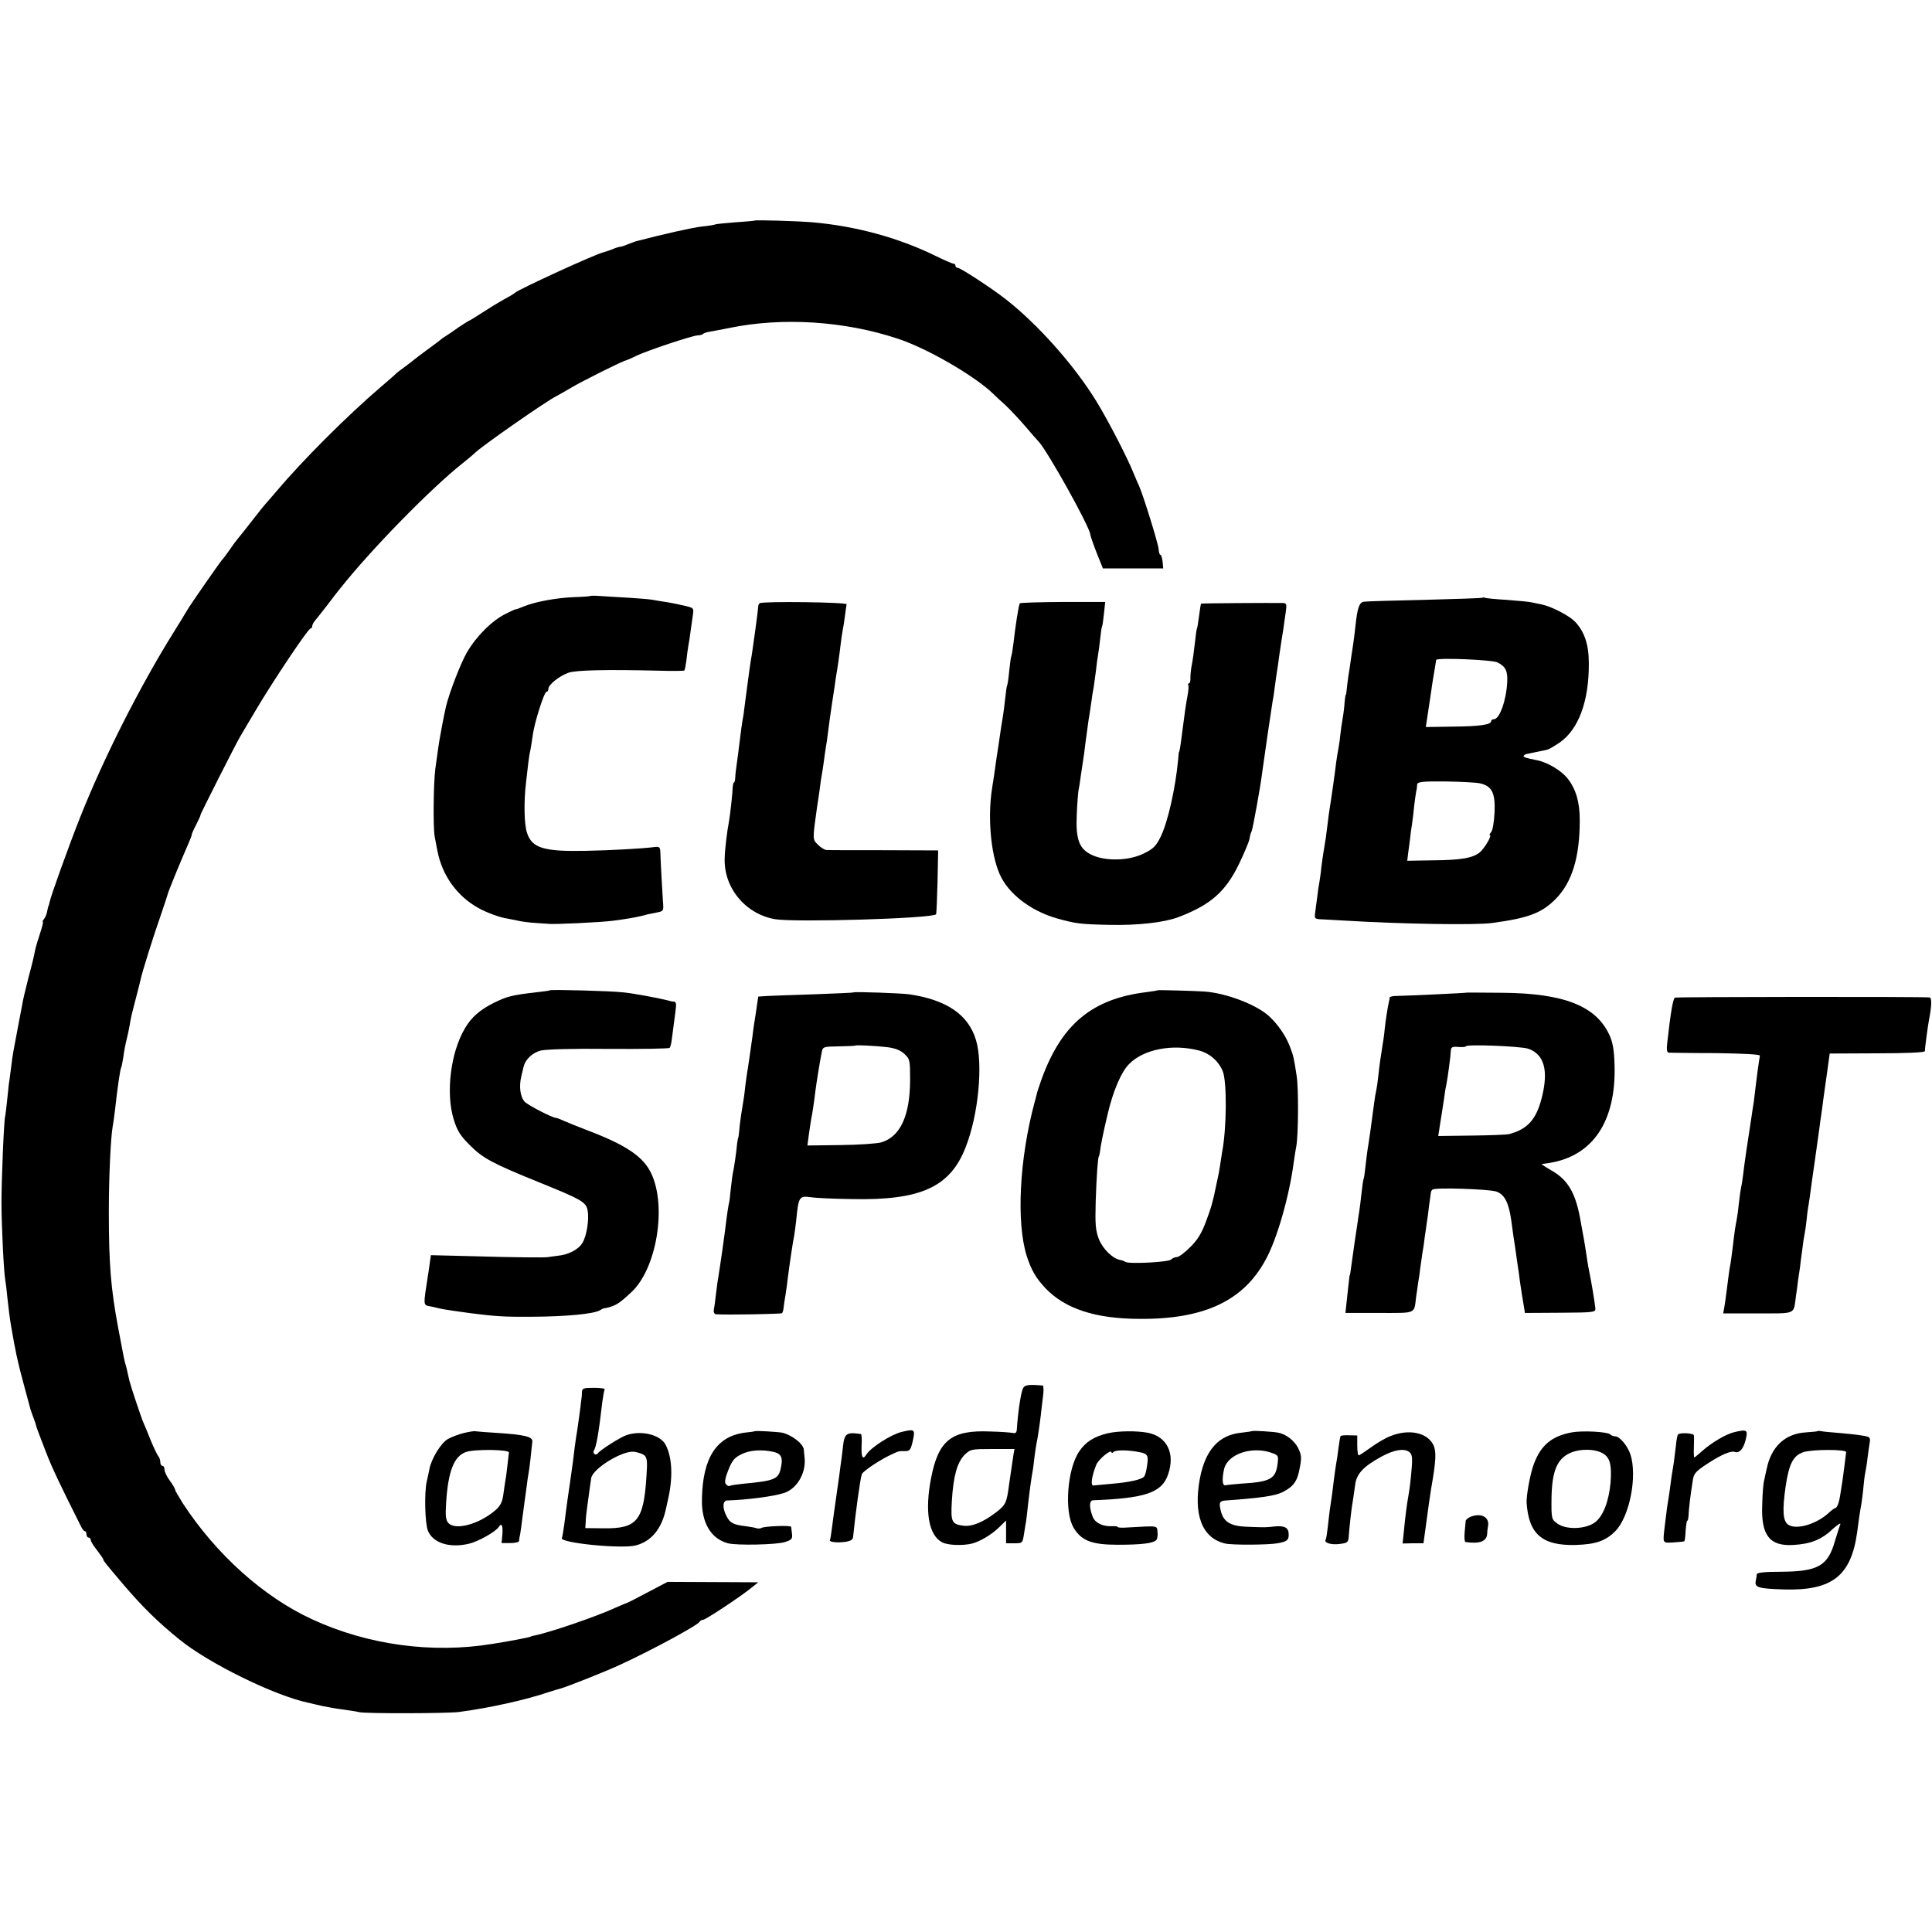
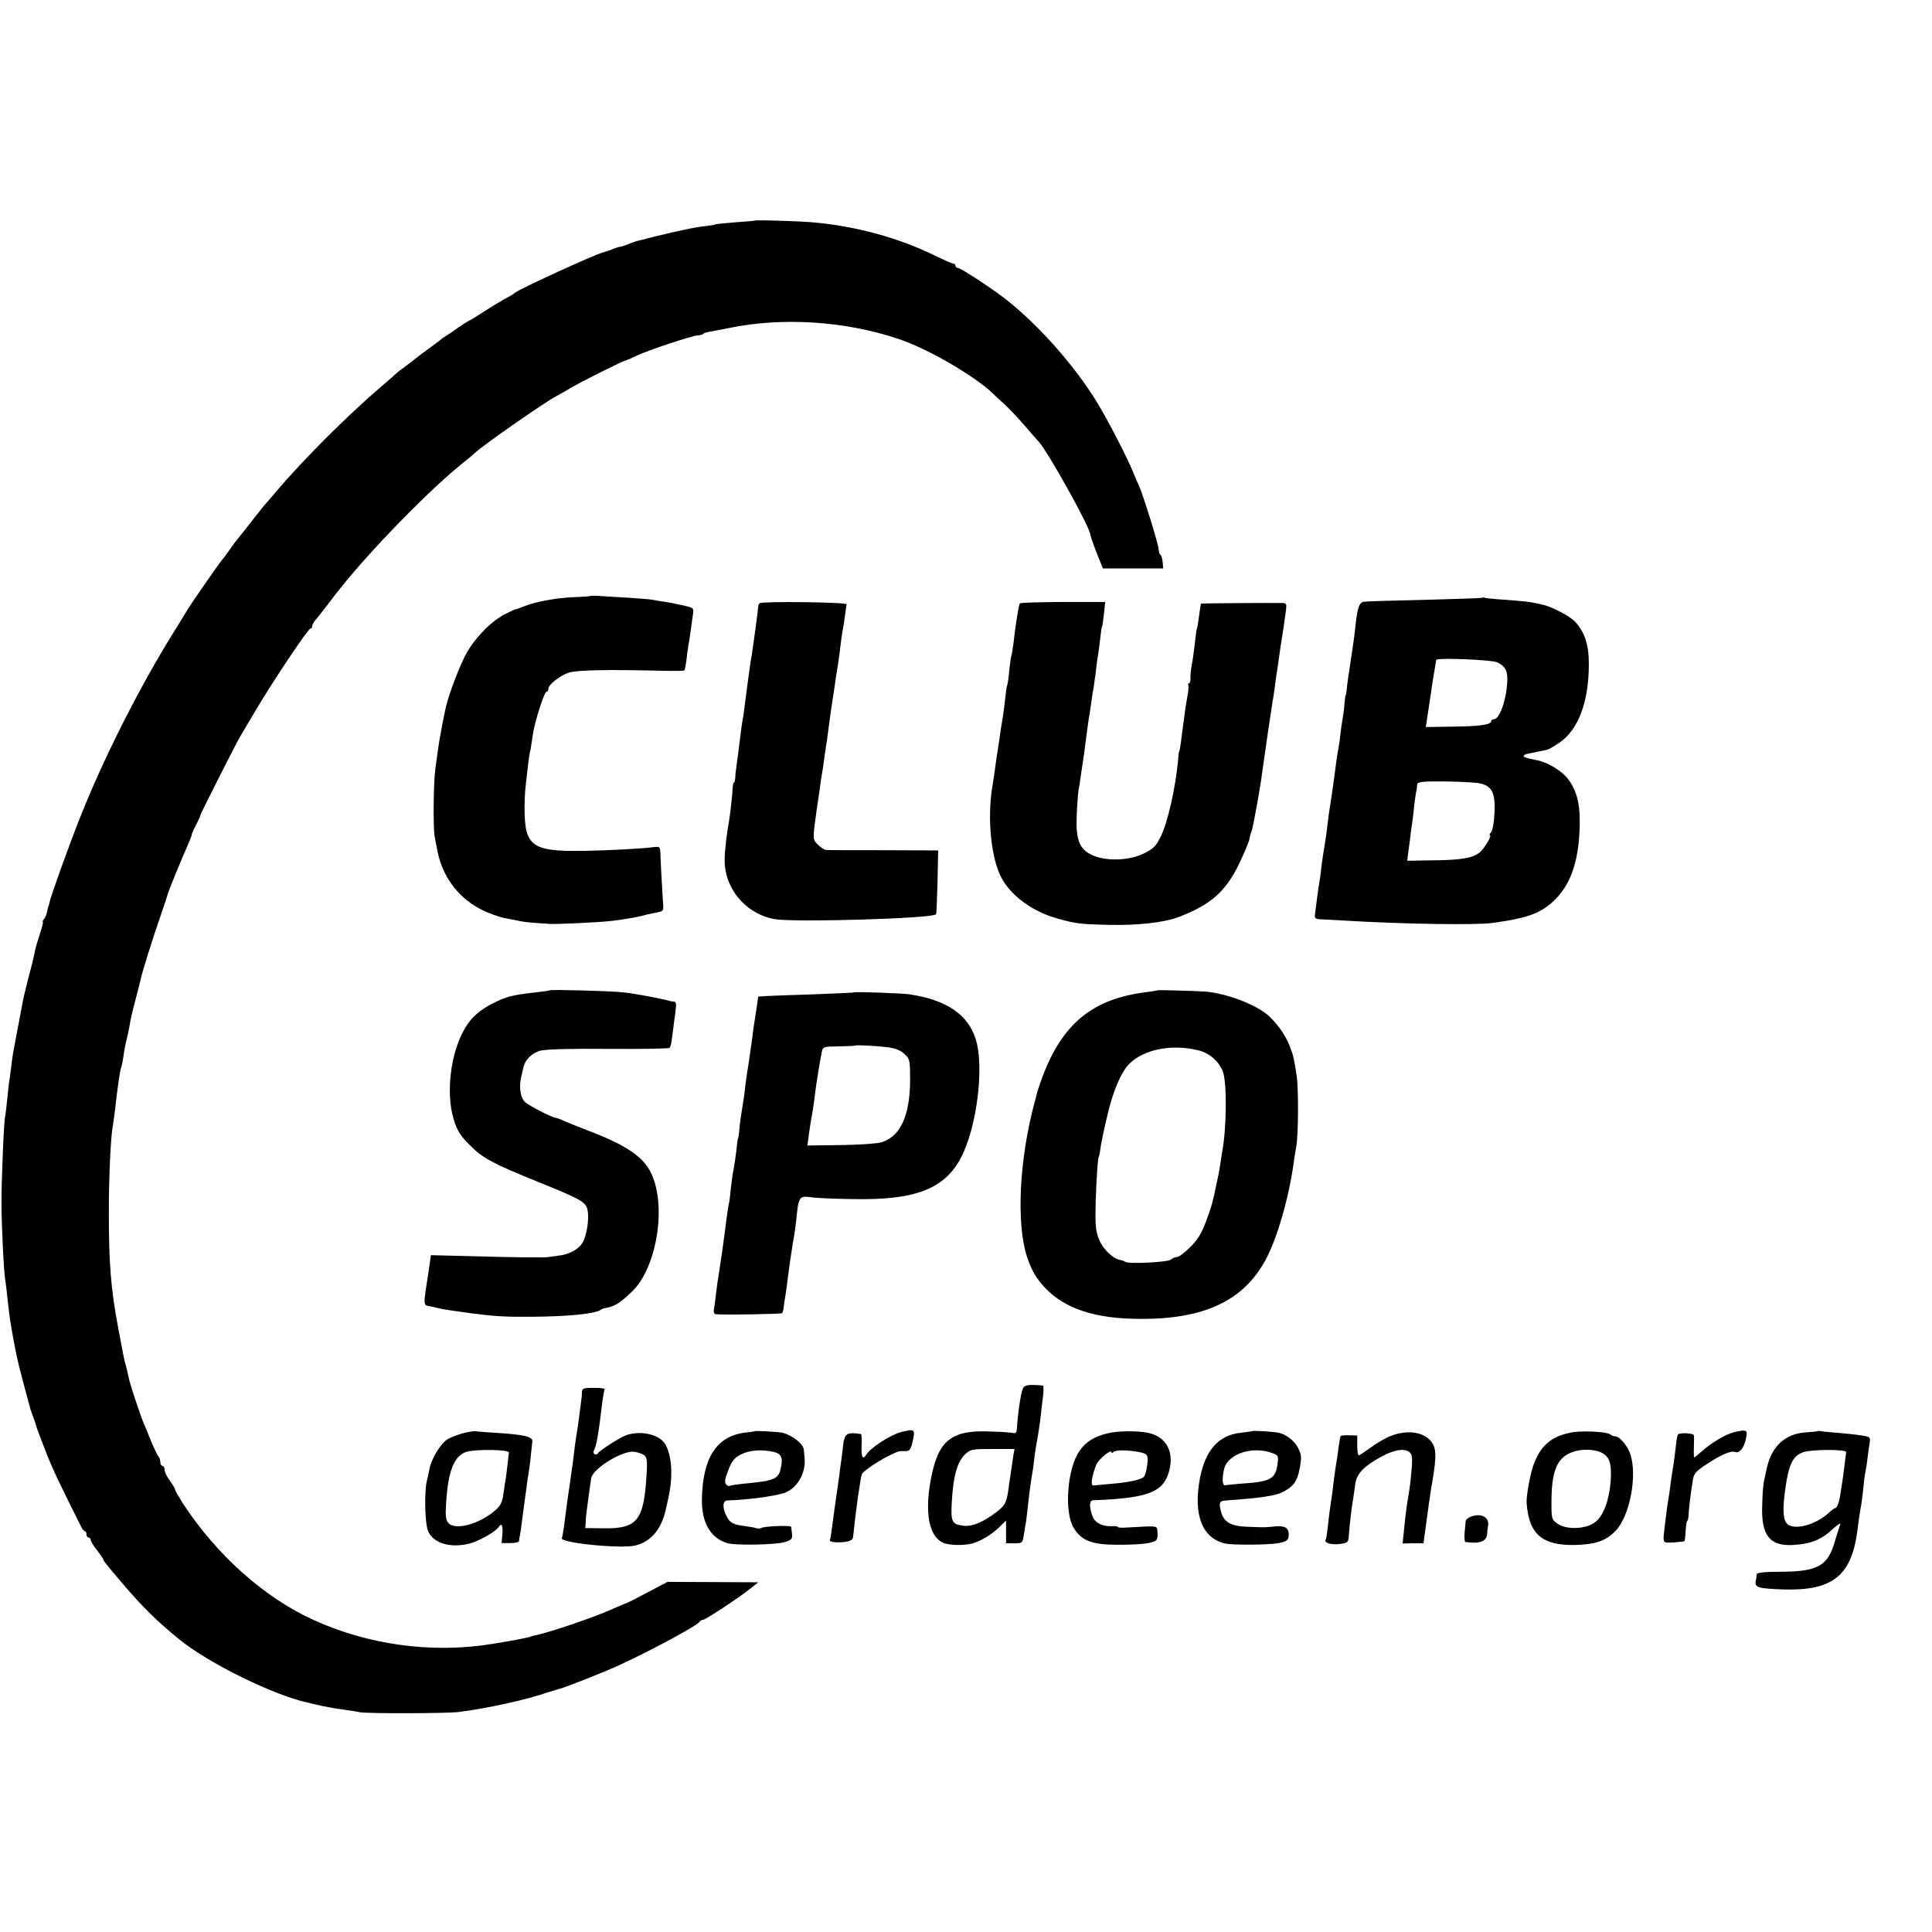
<svg xmlns="http://www.w3.org/2000/svg" version="1.0" width="916pt" height="916pt" viewBox="0 0 916 916" preserveAspectRatio="xMidYMid meet">
  <g transform="translate(0,916) scale(0.1,-0.1)" fill="#000000" stroke="none">
    <path d="M3577 8114 c-1 -1 -42 -5 -91 -8 -49 -4 -91 -8 -95 -10 -3 -2 -32 -7 -63 -10 -45 -5 -179 -35 -313 -70 -5 -2 -23 -8 -38 -14 -16 -7 -32 -12 -37 -12 -5 0 -21 -5 -37 -12 -15 -6 -34 -12 -41 -14 -36 -7 -408 -178 -422 -193 -3 -4 -25 -17 -50 -30 -25 -14 -71 -42 -103 -63 -32 -21 -60 -38 -62 -38 -2 0 -25 -15 -51 -32 -25 -18 -53 -37 -63 -43 -9 -5 -18 -12 -21 -15 -3 -3 -30 -23 -60 -45 -30 -22 -57 -42 -60 -45 -3 -3 -23 -18 -45 -35 -22 -16 -42 -31 -45 -34 -3 -4 -36 -33 -75 -66 -161 -138 -369 -346 -495 -495 -11 -14 -31 -36 -43 -50 -13 -14 -45 -54 -72 -89 -28 -36 -57 -73 -65 -82 -8 -9 -26 -33 -40 -54 -14 -20 -30 -42 -36 -48 -16 -19 -152 -214 -169 -244 -9 -16 -36 -59 -60 -98 -160 -256 -332 -595 -445 -880 -51 -128 -140 -375 -145 -403 -2 -9 -4 -17 -5 -17 -1 0 -3 -11 -6 -24 -2 -14 -9 -30 -15 -38 -6 -7 -9 -13 -6 -13 3 0 -3 -25 -13 -55 -10 -30 -21 -67 -24 -82 -2 -15 -16 -73 -31 -128 -14 -55 -28 -113 -30 -130 -3 -16 -12 -64 -20 -105 -21 -110 -25 -130 -31 -180 -3 -25 -7 -56 -9 -70 -3 -14 -7 -56 -11 -95 -4 -38 -8 -72 -9 -75 -6 -10 -18 -300 -18 -410 0 -110 11 -332 18 -369 2 -12 7 -49 10 -84 7 -62 10 -89 18 -137 21 -121 29 -159 56 -260 17 -63 33 -122 35 -130 2 -8 9 -26 14 -40 5 -14 11 -29 12 -35 4 -16 11 -34 48 -130 29 -75 66 -153 166 -352 6 -13 14 -23 19 -23 4 0 7 -7 7 -15 0 -8 5 -15 10 -15 6 0 10 -5 10 -11 0 -6 13 -28 30 -49 16 -21 30 -41 30 -44 0 -6 7 -15 97 -121 89 -104 160 -174 261 -256 138 -114 458 -271 618 -303 10 -3 39 -9 64 -15 25 -5 68 -13 95 -16 28 -4 64 -9 80 -13 36 -7 413 -6 470 1 140 18 321 58 425 94 25 8 52 16 60 18 24 6 219 83 280 112 152 70 372 189 378 205 2 4 9 8 15 8 12 0 183 113 232 154 l30 24 -215 1 -215 1 -95 -50 c-52 -28 -96 -50 -98 -50 -1 0 -26 -10 -55 -23 -88 -41 -316 -119 -386 -132 -9 -2 -16 -4 -16 -5 0 -2 -95 -21 -180 -34 -286 -47 -592 -5 -854 116 -231 106 -455 307 -614 550 -20 32 -37 61 -37 66 0 4 -11 23 -25 42 -14 19 -25 42 -25 52 0 10 -4 18 -10 18 -5 0 -10 8 -10 18 0 10 -4 22 -9 27 -5 6 -21 39 -36 75 -14 36 -30 74 -35 85 -11 25 -60 172 -66 197 -2 10 -6 27 -9 39 -2 11 -6 28 -9 37 -6 19 -10 39 -36 178 -35 187 -44 304 -44 549 0 168 9 351 18 402 2 10 7 45 11 78 13 118 25 197 30 205 2 3 6 26 10 50 3 25 10 61 15 80 5 19 11 49 14 65 6 38 10 55 31 135 9 36 19 73 21 83 5 29 63 214 96 307 16 47 31 92 33 100 3 14 59 151 99 242 9 21 16 39 15 40 -1 2 8 23 21 48 13 25 22 45 20 45 -3 0 173 348 190 375 5 8 37 62 71 120 82 139 250 390 261 390 4 0 8 5 8 10 0 6 5 16 10 23 6 7 33 41 61 77 27 36 55 72 62 80 144 182 428 473 582 595 28 22 52 43 55 46 23 26 339 247 390 272 8 4 38 21 65 37 55 33 250 130 262 131 5 1 25 10 46 20 46 24 272 99 296 99 10 0 21 3 25 7 3 4 17 8 29 10 12 2 55 10 95 18 252 52 547 33 799 -51 143 -47 370 -180 455 -264 8 -8 32 -31 54 -50 21 -20 64 -65 94 -100 30 -36 58 -67 61 -70 37 -33 249 -412 249 -447 0 -4 13 -42 29 -83 l30 -75 143 0 143 0 -3 33 c-2 17 -7 32 -11 32 -3 0 -7 12 -8 28 -2 26 -73 255 -92 297 -5 11 -18 40 -28 65 -29 72 -120 248 -174 336 -104 170 -276 364 -429 484 -63 50 -216 150 -229 150 -6 0 -11 5 -11 10 0 6 -4 10 -10 10 -5 0 -44 17 -87 38 -174 85 -375 140 -581 158 -71 6 -271 12 -275 8z" />
    <path d="M2798 6334 c-2 -1 -35 -4 -73 -5 -85 -3 -188 -22 -241 -44 -21 -9 -39 -15 -39 -14 0 2 -21 -8 -47 -21 -65 -32 -138 -105 -183 -181 -31 -53 -86 -196 -101 -261 -7 -32 -11 -52 -18 -88 -3 -19 -8 -44 -10 -55 -4 -20 -14 -91 -22 -150 -9 -70 -11 -278 -3 -322 5 -26 11 -57 13 -68 23 -116 92 -213 194 -270 39 -22 108 -47 137 -50 6 -1 26 -5 45 -9 19 -5 59 -10 90 -12 30 -2 57 -4 60 -4 15 -4 255 7 310 15 55 7 106 16 130 22 14 3 27 7 30 8 3 0 21 4 41 8 36 7 36 7 32 55 -4 63 -11 189 -12 228 -1 28 -4 31 -28 28 -52 -7 -207 -16 -328 -18 -196 -4 -252 13 -276 84 -14 41 -16 147 -5 240 4 36 9 79 11 95 2 17 6 44 10 60 3 17 8 48 11 70 7 56 54 205 65 205 5 0 9 6 9 14 0 20 53 62 97 77 37 12 184 15 431 9 62 -2 114 -1 116 1 3 2 7 23 10 45 2 23 7 56 10 75 4 19 8 51 11 72 3 20 7 52 10 71 5 34 5 34 -48 46 -28 6 -65 14 -82 16 -16 2 -43 7 -60 10 -16 3 -68 7 -115 10 -47 3 -106 6 -132 8 -26 2 -49 2 -50 0z" />
    <path d="M7029 6326 c-2 -2 -125 -6 -274 -10 -148 -3 -279 -7 -290 -9 -21 -4 -30 -32 -39 -119 -3 -26 -7 -62 -10 -80 -3 -18 -8 -51 -11 -73 -3 -22 -8 -58 -12 -80 -3 -22 -7 -51 -8 -65 -1 -14 -3 -25 -5 -25 -1 0 -3 -16 -5 -35 -1 -19 -5 -53 -9 -75 -4 -22 -9 -57 -11 -77 -2 -21 -6 -50 -9 -65 -3 -15 -8 -46 -11 -68 -5 -44 -23 -172 -31 -220 -3 -16 -7 -50 -10 -75 -5 -44 -10 -79 -19 -130 -2 -14 -7 -45 -10 -70 -2 -25 -7 -56 -9 -70 -3 -14 -8 -47 -11 -75 -4 -27 -8 -62 -10 -76 -3 -25 -1 -27 38 -28 23 -1 71 -4 107 -6 263 -16 617 -22 695 -11 171 23 234 47 299 112 79 79 116 198 116 375 0 84 -17 145 -56 196 -29 38 -95 78 -144 88 -56 11 -72 16 -65 23 4 4 10 7 13 7 4 1 25 5 47 10 22 4 45 9 52 11 6 1 32 16 57 33 90 62 140 196 139 376 0 90 -21 152 -68 200 -29 28 -110 70 -155 79 -14 3 -35 7 -48 10 -13 3 -67 8 -120 12 -53 3 -100 8 -103 10 -3 2 -8 2 -10 0z m72 -307 c38 -20 48 -41 45 -94 -5 -89 -37 -175 -63 -175 -7 0 -13 -4 -13 -9 0 -17 -55 -25 -182 -26 l-128 -2 4 26 c5 32 20 132 22 146 1 12 14 92 19 120 2 11 4 23 4 26 2 12 268 1 292 -12z m-84 -573 c57 -13 73 -46 69 -137 -2 -44 -9 -86 -16 -94 -7 -8 -10 -15 -6 -15 11 0 -26 -63 -48 -81 -32 -27 -89 -37 -222 -38 l-122 -2 4 33 c3 18 6 49 9 68 2 19 6 53 10 75 3 22 8 60 10 85 3 25 7 54 9 65 3 11 5 27 5 35 1 13 21 16 134 15 72 -1 147 -5 164 -9z" />
    <path d="M3602 6300 c-4 -3 -7 -9 -7 -15 0 -12 -26 -203 -30 -226 -6 -29 -19 -126 -31 -219 -3 -25 -7 -56 -9 -70 -6 -29 -14 -90 -20 -140 -2 -19 -7 -57 -11 -85 -4 -27 -8 -60 -8 -72 -1 -13 -3 -23 -6 -23 -3 0 -5 -10 -6 -22 -1 -31 -13 -138 -18 -164 -8 -40 -19 -129 -20 -169 -7 -141 96 -268 238 -293 93 -16 744 3 764 23 2 2 5 71 7 153 l3 150 -257 1 c-141 0 -263 0 -272 1 -9 0 -27 11 -41 25 -26 26 -26 22 -4 180 3 17 8 53 12 80 3 28 8 59 10 70 2 11 7 40 10 65 3 25 8 56 10 70 3 14 7 45 10 70 6 45 8 62 18 130 3 19 9 58 13 85 4 28 7 52 8 55 4 20 16 103 20 140 3 25 7 56 10 70 3 14 8 45 11 70 3 25 7 49 8 55 1 10 -399 15 -412 5z" />
    <path d="M4835 6299 c-5 -6 -21 -108 -30 -189 -4 -30 -8 -57 -10 -60 -2 -3 -6 -34 -10 -70 -3 -35 -8 -67 -10 -70 -2 -3 -6 -30 -9 -60 -3 -30 -8 -66 -10 -80 -5 -28 -14 -87 -21 -137 -3 -18 -7 -48 -10 -65 -11 -81 -15 -106 -21 -143 -22 -139 -7 -311 35 -408 40 -93 146 -175 271 -211 90 -25 109 -28 250 -31 133 -3 258 11 325 36 154 58 226 121 290 254 24 50 46 102 49 117 2 15 7 32 10 36 5 9 41 204 50 277 8 61 46 320 50 342 3 11 7 44 11 73 4 29 8 61 10 70 2 9 6 41 10 70 4 29 9 62 11 74 2 12 6 37 9 56 3 19 7 54 11 78 5 36 4 42 -12 43 -59 1 -387 -1 -390 -3 -1 -2 -5 -28 -9 -58 -4 -30 -8 -57 -10 -60 -2 -3 -6 -34 -10 -70 -4 -36 -10 -81 -14 -100 -4 -19 -7 -47 -7 -62 1 -16 -2 -28 -7 -28 -4 0 -6 -3 -3 -8 2 -4 1 -28 -4 -52 -8 -44 -12 -71 -26 -180 -7 -59 -12 -85 -14 -85 -1 0 -3 -16 -4 -35 -13 -139 -49 -296 -82 -365 -23 -47 -35 -59 -82 -82 -69 -34 -177 -37 -242 -8 -63 28 -80 73 -75 190 2 50 6 101 8 115 3 14 8 45 11 70 4 25 9 61 12 80 3 19 7 46 8 60 15 112 18 135 21 149 1 9 6 36 9 61 3 25 8 56 11 69 2 13 7 49 11 80 3 31 8 65 10 76 2 11 7 45 10 75 3 30 7 57 9 60 2 3 6 30 9 60 l6 56 -201 0 c-110 -1 -202 -3 -204 -7z" />
    <path d="M2608 4465 c-2 -2 -32 -6 -68 -10 -113 -13 -137 -19 -201 -51 -64 -32 -105 -68 -135 -120 -68 -115 -91 -307 -53 -431 17 -55 31 -77 77 -123 62 -62 107 -86 324 -174 205 -83 226 -95 234 -134 8 -42 -4 -120 -24 -154 -19 -32 -66 -57 -119 -62 -21 -3 -40 -5 -43 -6 -9 -3 -153 -2 -356 4 l-201 5 -11 -77 c-27 -175 -28 -158 15 -167 21 -5 40 -9 43 -10 6 -2 107 -17 140 -21 117 -15 163 -18 290 -17 172 1 297 14 325 31 6 4 12 7 15 8 57 11 71 19 135 79 118 111 167 404 93 561 -37 79 -117 134 -298 203 -47 18 -99 39 -117 47 -17 8 -34 14 -37 14 -17 0 -133 60 -149 77 -21 24 -27 73 -15 121 5 20 10 42 11 47 9 33 42 64 80 74 26 6 148 10 324 8 155 -1 285 1 288 5 3 3 8 21 10 39 3 19 7 57 11 84 4 28 8 60 9 73 2 12 -2 22 -8 23 -7 0 -19 2 -27 5 -43 11 -163 34 -215 39 -59 7 -342 14 -347 10z" />
    <path d="M5488 4465 c-2 -2 -25 -5 -53 -9 -255 -31 -400 -150 -495 -408 -11 -31 -23 -66 -25 -77 -3 -12 -7 -29 -10 -38 -72 -268 -87 -569 -37 -728 22 -68 44 -105 89 -153 93 -97 235 -144 443 -145 307 -3 496 85 601 281 54 98 112 302 133 462 3 25 9 59 12 75 10 54 11 272 2 332 -14 91 -15 95 -33 143 -21 53 -57 104 -99 143 -61 55 -204 109 -306 116 -42 3 -220 8 -222 6z m198 -286 c49 -13 91 -49 111 -97 21 -50 19 -275 -3 -386 -2 -12 -6 -38 -9 -59 -3 -21 -8 -49 -11 -61 -3 -12 -6 -29 -8 -37 -15 -75 -23 -104 -48 -170 -21 -57 -41 -89 -76 -123 -25 -25 -53 -46 -62 -46 -9 0 -21 -5 -28 -12 -12 -12 -198 -22 -216 -11 -6 4 -17 8 -24 9 -36 6 -83 52 -102 99 -16 43 -18 69 -15 180 4 119 10 206 15 213 2 1 3 10 5 20 3 29 16 93 36 177 26 112 65 203 103 241 70 70 206 96 332 63z" />
    <path d="M4048 4455 c-2 -2 -84 -5 -183 -9 -99 -3 -200 -7 -225 -8 l-45 -3 -11 -75 c-7 -41 -15 -97 -18 -125 -12 -86 -17 -119 -21 -145 -3 -14 -7 -47 -11 -75 -5 -49 -7 -60 -20 -140 -3 -22 -8 -56 -9 -75 -2 -19 -4 -35 -5 -35 -1 0 -3 -11 -5 -25 -4 -46 -16 -125 -20 -140 -2 -8 -6 -42 -10 -75 -3 -33 -7 -67 -10 -75 -2 -8 -6 -37 -10 -65 -9 -78 -30 -223 -40 -285 -3 -14 -7 -50 -11 -80 -3 -30 -8 -63 -10 -72 -1 -10 3 -18 9 -19 54 -4 310 1 315 5 3 4 6 14 7 24 1 9 5 40 10 67 4 28 9 61 10 75 9 70 25 178 30 199 2 13 7 47 10 75 11 112 14 117 68 110 23 -4 112 -8 197 -9 325 -7 465 57 538 245 61 153 84 397 49 510 -36 120 -140 190 -317 216 -38 5 -258 13 -262 9z m160 -260 c36 -5 61 -14 80 -32 26 -24 27 -29 27 -126 -1 -168 -47 -266 -136 -293 -20 -6 -107 -12 -193 -13 l-158 -2 7 52 c4 29 9 61 11 73 5 22 14 83 19 126 4 35 24 159 31 191 5 26 7 27 81 28 42 1 78 2 79 4 4 3 94 -1 152 -8z" />
-     <path d="M6957 4454 c-2 -2 -282 -15 -334 -16 -18 0 -33 -3 -34 -7 0 -3 -2 -13 -4 -21 -6 -27 -15 -84 -20 -130 -2 -25 -7 -58 -10 -75 -9 -55 -14 -90 -20 -145 -3 -30 -8 -62 -10 -70 -2 -8 -7 -35 -10 -60 -9 -72 -26 -193 -31 -220 -2 -14 -7 -50 -10 -80 -3 -30 -7 -57 -9 -60 -2 -3 -6 -34 -10 -69 -4 -34 -8 -71 -10 -81 -2 -10 -6 -40 -10 -67 -4 -26 -9 -59 -11 -73 -4 -27 -12 -86 -19 -135 -2 -16 -4 -30 -5 -30 -1 0 -3 -11 -4 -25 -2 -14 -6 -54 -10 -90 l-7 -65 160 0 c179 0 165 -6 175 75 4 25 8 56 10 70 3 14 7 45 10 70 4 25 8 56 10 70 3 14 8 48 11 75 4 28 9 59 10 70 2 11 7 45 10 75 4 30 8 60 9 65 0 6 4 12 8 15 14 11 266 2 301 -9 40 -13 60 -52 72 -136 9 -66 11 -82 19 -132 3 -24 9 -62 12 -85 4 -24 8 -53 9 -65 5 -36 16 -106 21 -133 l4 -25 168 1 c158 1 167 2 166 20 -2 24 -21 140 -29 174 -3 14 -7 39 -10 57 -2 18 -9 58 -14 90 -6 32 -13 72 -16 88 -23 137 -59 199 -138 245 -28 16 -50 30 -47 31 3 0 19 3 35 5 207 33 317 197 310 462 -2 73 -8 108 -24 144 -63 138 -215 199 -509 201 -90 1 -164 1 -165 1z m288 -266 c76 -26 98 -102 65 -232 -26 -104 -68 -150 -155 -173 -11 -3 -91 -6 -178 -7 l-158 -2 7 45 c4 25 8 53 10 63 1 9 6 38 10 65 3 26 8 57 11 68 8 42 21 140 22 167 1 13 9 17 36 14 19 -1 35 0 35 3 0 11 257 1 295 -11z" />
-     <path d="M7941 4430 c-9 -6 -20 -68 -36 -212 -4 -35 -2 -48 7 -49 7 0 108 -2 223 -2 132 -2 209 -6 209 -12 -7 -42 -17 -116 -20 -145 -2 -19 -6 -53 -9 -75 -4 -22 -8 -51 -10 -65 -18 -115 -36 -236 -40 -276 -3 -27 -8 -56 -10 -64 -2 -8 -7 -40 -10 -70 -3 -30 -8 -68 -11 -83 -6 -31 -8 -39 -19 -132 -4 -33 -9 -69 -11 -80 -4 -20 -9 -53 -19 -136 -3 -23 -7 -53 -10 -69 l-5 -27 165 0 c184 0 168 -7 180 82 4 28 9 61 10 75 2 14 6 41 9 60 2 19 7 58 11 85 3 28 8 61 11 75 3 14 7 42 9 63 2 21 6 55 10 75 3 20 8 52 10 70 4 30 10 74 20 142 4 30 12 88 21 150 3 25 7 54 9 65 2 11 6 45 10 75 4 30 13 91 19 135 l11 80 225 1 c132 0 225 4 226 10 0 13 15 125 19 144 14 72 15 110 3 111 -42 4 -1201 3 -1207 -1z" />
    <path d="M4849 2575 c-10 -26 -23 -113 -28 -192 -1 -15 -6 -20 -18 -17 -10 2 -58 6 -108 7 -183 8 -245 -41 -280 -218 -32 -162 -12 -275 53 -308 28 -14 99 -16 142 -5 37 10 91 42 124 74 l36 35 0 -54 0 -54 39 0 c39 0 39 1 46 44 4 25 8 52 10 61 1 10 6 44 9 77 8 71 15 120 21 155 3 14 7 48 10 75 4 28 8 57 10 65 4 16 14 82 20 133 2 18 6 56 10 85 4 28 3 52 -1 53 -71 6 -87 3 -95 -16z m-44 -312 c-4 -28 -11 -75 -21 -143 -11 -86 -16 -95 -61 -130 -62 -47 -112 -68 -153 -64 -58 7 -63 17 -57 119 7 116 25 181 60 217 28 27 32 28 133 28 l104 0 -5 -27z" />
    <path d="M2759 2558 c0 -13 -2 -32 -4 -43 -1 -11 -5 -43 -9 -71 -4 -28 -8 -59 -10 -70 -2 -10 -7 -44 -11 -74 -7 -60 -8 -69 -24 -180 -6 -41 -13 -88 -15 -105 -2 -16 -7 -55 -11 -85 -4 -30 -9 -58 -11 -62 -14 -23 285 -53 351 -35 72 19 120 76 141 167 4 19 9 40 10 45 25 106 22 201 -9 263 -24 49 -114 72 -186 48 -30 -10 -127 -72 -136 -86 -4 -6 -11 -8 -16 -4 -5 3 -7 10 -4 15 12 18 23 80 41 234 4 28 8 53 11 58 2 4 -21 7 -51 7 -51 0 -56 -2 -57 -22z m296 -298 c13 -11 15 -30 10 -99 -13 -211 -45 -249 -202 -247 l-88 1 2 30 c0 17 4 48 7 70 11 80 16 120 19 137 8 46 149 132 204 125 18 -3 40 -10 48 -17z" />
    <path d="M2200 2366 c-25 -6 -59 -19 -75 -28 -33 -17 -80 -94 -89 -143 -3 -17 -9 -43 -13 -60 -12 -55 -8 -199 6 -233 24 -58 103 -83 195 -61 45 11 127 57 141 80 13 20 20 7 17 -34 l-4 -43 41 0 c23 0 41 4 42 10 0 6 2 20 5 31 2 11 6 40 9 65 3 25 8 59 10 75 2 17 7 53 11 80 3 28 8 59 10 70 4 18 14 110 18 152 1 21 -39 31 -164 39 -52 3 -99 7 -105 8 -5 2 -30 -2 -55 -8z m213 -93 c-1 -5 -4 -32 -7 -59 -3 -27 -7 -60 -10 -74 -2 -14 -7 -45 -10 -69 -5 -34 -14 -51 -38 -72 -77 -66 -189 -96 -222 -60 -12 13 -15 33 -11 92 9 154 38 226 95 245 42 14 206 12 203 -3z" />
    <path d="M3577 2374 c-1 -1 -20 -4 -42 -6 -136 -16 -203 -117 -207 -313 -3 -114 42 -190 123 -212 42 -11 233 -7 271 6 32 10 36 16 33 39 -2 15 -4 30 -4 33 -1 8 -127 3 -140 -5 -5 -3 -15 -4 -23 -2 -7 3 -31 7 -53 10 -58 7 -74 15 -90 47 -21 39 -19 75 3 75 95 3 218 19 268 35 61 19 105 92 99 164 -2 17 -3 35 -4 42 -2 27 -54 68 -101 80 -17 4 -129 11 -133 7z m92 -98 c33 -8 43 -25 35 -66 -11 -64 -25 -70 -183 -85 -29 -3 -57 -7 -61 -10 -4 -3 -12 1 -18 8 -8 9 -4 28 11 67 18 45 29 59 62 75 39 20 97 24 154 11z" />
    <path d="M4275 2371 c-50 -12 -147 -74 -168 -108 -17 -27 -24 -11 -22 42 2 30 0 55 -3 56 -70 10 -79 4 -86 -66 -3 -28 -8 -66 -11 -85 -2 -19 -9 -69 -15 -110 -17 -121 -20 -139 -26 -188 -3 -25 -7 -49 -9 -53 -7 -10 35 -15 74 -9 25 4 35 10 36 25 10 102 33 271 41 295 4 15 94 74 147 97 30 14 28 13 60 13 20 0 25 7 34 45 13 59 11 61 -52 46z" />
    <path d="M5254 2365 c-65 -15 -106 -40 -137 -86 -57 -83 -72 -287 -27 -362 37 -62 86 -81 210 -81 112 0 167 7 182 22 5 5 8 22 6 38 -3 32 6 30 -141 22 -26 -2 -47 -1 -47 2 0 3 -12 5 -27 4 -45 -2 -80 15 -92 44 -18 47 -17 78 2 79 246 9 326 36 355 122 35 100 -5 180 -96 198 -54 10 -138 9 -188 -2z m149 -90 c41 -8 44 -16 33 -79 -2 -14 -7 -30 -11 -36 -9 -14 -69 -28 -155 -35 -41 -4 -79 -7 -85 -8 -16 -3 -9 45 13 99 12 27 72 76 72 58 0 -5 4 -4 9 2 11 10 69 10 124 -1z" />
    <path d="M5938 2375 c-2 -1 -27 -5 -55 -8 -105 -11 -168 -82 -194 -216 -32 -173 10 -283 119 -309 32 -8 204 -7 249 1 44 8 53 14 53 41 0 33 -18 43 -65 39 -47 -5 -43 -5 -125 -2 -83 2 -117 21 -131 72 -11 43 -8 51 24 53 167 12 232 22 267 39 53 27 71 52 82 113 10 52 9 64 -8 98 -17 33 -56 64 -92 71 -20 5 -121 11 -124 8z m96 -105 c27 -10 28 -13 23 -52 -9 -70 -35 -84 -170 -92 -35 -3 -69 -6 -77 -8 -15 -3 -17 30 -6 78 18 72 136 110 230 74z" />
    <path d="M7453 2369 c-96 -18 -147 -60 -181 -151 -17 -45 -36 -150 -34 -183 10 -149 74 -204 232 -200 96 3 142 19 188 65 68 68 106 261 72 365 -14 41 -51 85 -72 85 -8 0 -18 4 -23 9 -14 13 -131 19 -182 10z m150 -102 c31 -20 39 -55 33 -136 -8 -89 -35 -159 -73 -188 -44 -34 -139 -37 -180 -6 -27 20 -28 22 -27 120 2 127 26 186 88 214 49 22 123 20 159 -4z" />
    <path d="M8223 2370 c-39 -9 -107 -49 -152 -89 -19 -17 -36 -31 -38 -31 -2 0 -3 21 -2 48 1 26 1 52 0 57 -1 10 -66 14 -75 4 -3 -3 -8 -26 -10 -52 -3 -26 -8 -62 -10 -80 -3 -17 -8 -49 -11 -69 -3 -21 -7 -55 -10 -75 -3 -21 -8 -53 -11 -70 -2 -18 -7 -54 -10 -80 -11 -95 -14 -88 40 -86 27 2 51 4 52 6 2 2 5 24 6 50 2 26 5 47 8 47 3 0 5 12 6 28 1 26 8 89 20 164 5 32 14 42 67 77 69 45 114 64 133 57 20 -8 41 16 51 59 11 46 6 49 -54 35z" />
    <path d="M8618 2375 c-2 -2 -25 -4 -53 -6 -100 -5 -167 -66 -189 -174 -4 -16 -9 -41 -12 -55 -4 -14 -8 -65 -9 -115 -6 -144 35 -197 148 -190 83 5 134 25 190 79 22 19 36 28 32 18 -4 -9 -15 -46 -26 -81 -33 -116 -81 -142 -255 -143 -77 0 -114 -4 -115 -12 0 -6 -2 -21 -5 -33 -5 -30 14 -35 136 -39 226 -6 316 64 345 270 3 20 7 53 10 74 3 20 8 51 11 67 2 17 7 50 9 75 2 25 6 56 9 70 3 14 8 44 10 65 3 22 7 54 10 71 5 30 3 32 -37 38 -23 4 -71 9 -107 12 -36 3 -73 6 -82 8 -9 2 -18 2 -20 1z m135 -100 c-1 -5 -4 -34 -8 -64 -4 -29 -8 -63 -10 -75 -2 -11 -6 -37 -9 -57 -6 -43 -16 -69 -25 -69 -3 0 -18 -11 -32 -24 -59 -54 -155 -81 -192 -54 -24 18 -27 68 -11 180 16 108 36 147 84 163 42 14 206 14 203 0z" />
    <path d="M6592 2351 c-24 -9 -66 -34 -93 -54 -28 -20 -53 -37 -57 -37 -4 0 -7 21 -7 47 l0 47 -38 1 c-21 1 -40 -1 -41 -4 -2 -3 -6 -28 -10 -56 -3 -27 -8 -61 -11 -75 -2 -14 -7 -45 -10 -70 -6 -53 -12 -96 -20 -148 -3 -20 -7 -59 -10 -85 -3 -27 -7 -53 -10 -57 -9 -15 28 -26 69 -20 36 5 39 7 41 40 3 41 13 134 20 170 2 14 7 45 10 70 6 52 40 88 125 134 59 32 105 40 130 23 14 -10 17 -23 14 -67 -5 -62 -9 -101 -17 -145 -6 -32 -15 -100 -22 -176 l-5 -47 49 1 50 0 7 51 c4 28 8 58 9 66 3 24 17 123 20 140 24 136 26 179 10 211 -30 58 -117 75 -203 40z" />
    <path d="M6973 1969 c-13 -5 -23 -14 -24 -21 -1 -7 -3 -32 -5 -55 -2 -24 0 -44 4 -44 67 -10 101 3 103 39 0 9 2 26 4 36 8 43 -32 64 -82 45z" />
  </g>
</svg>